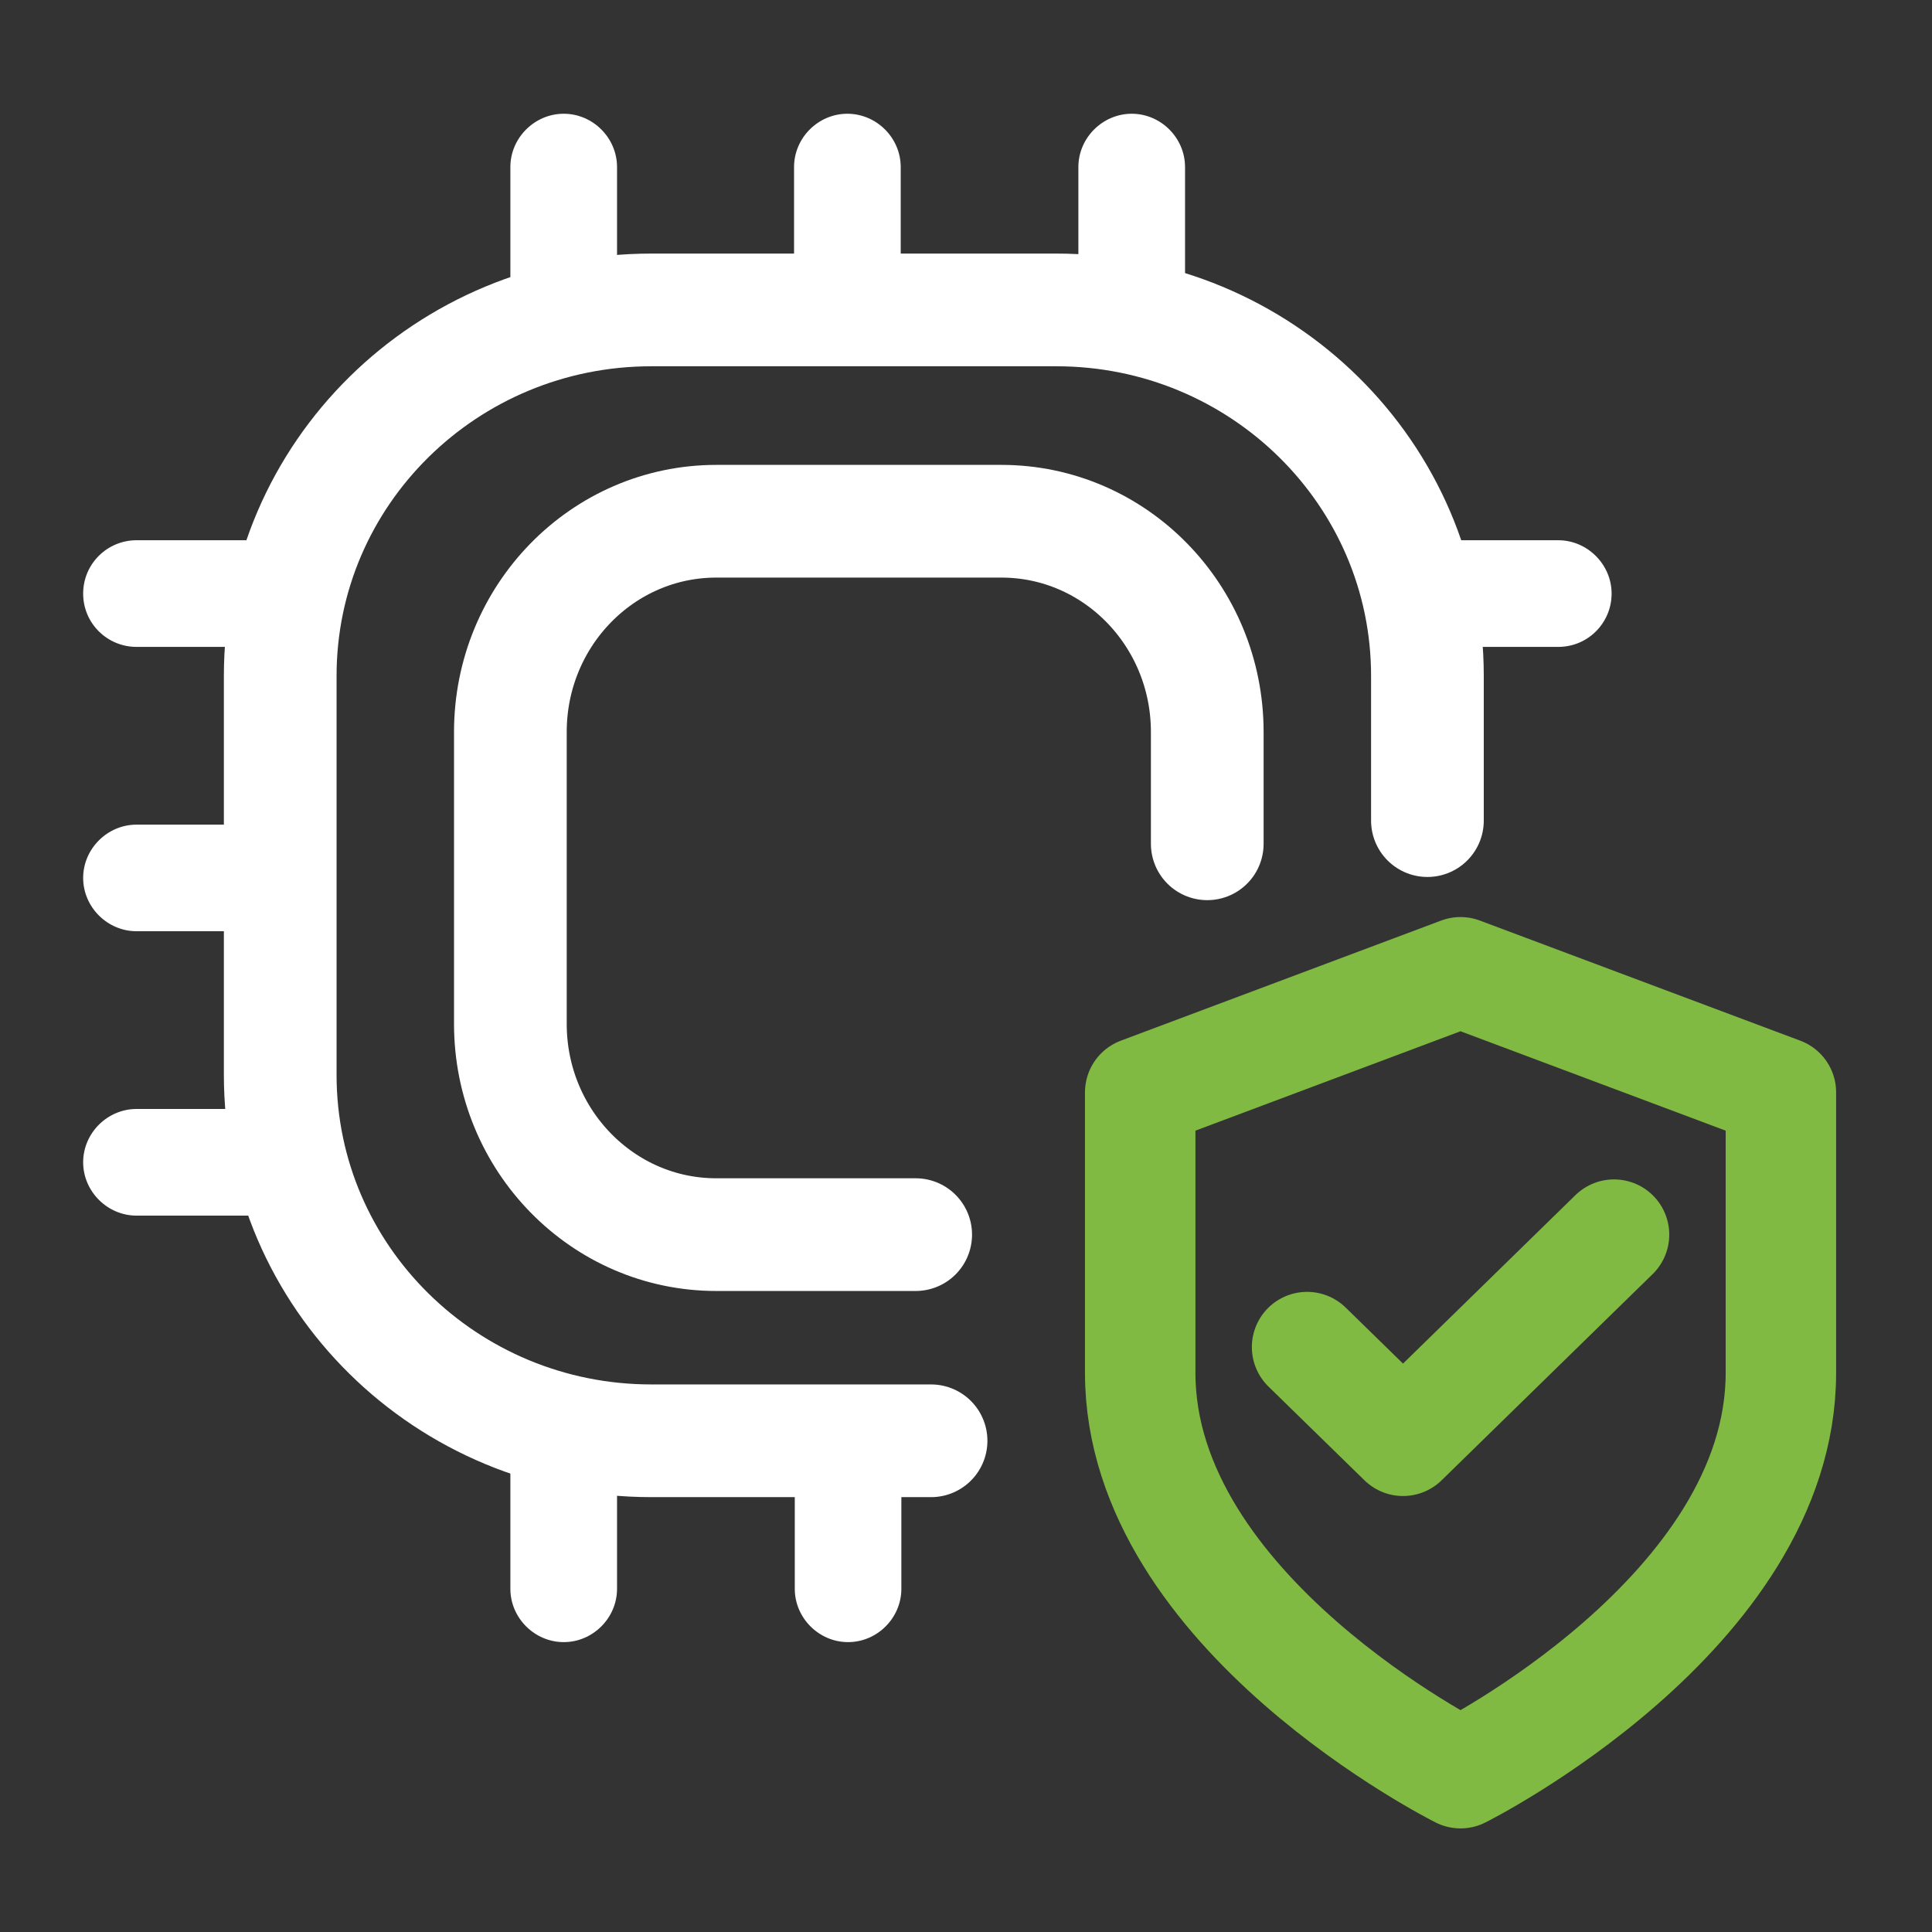
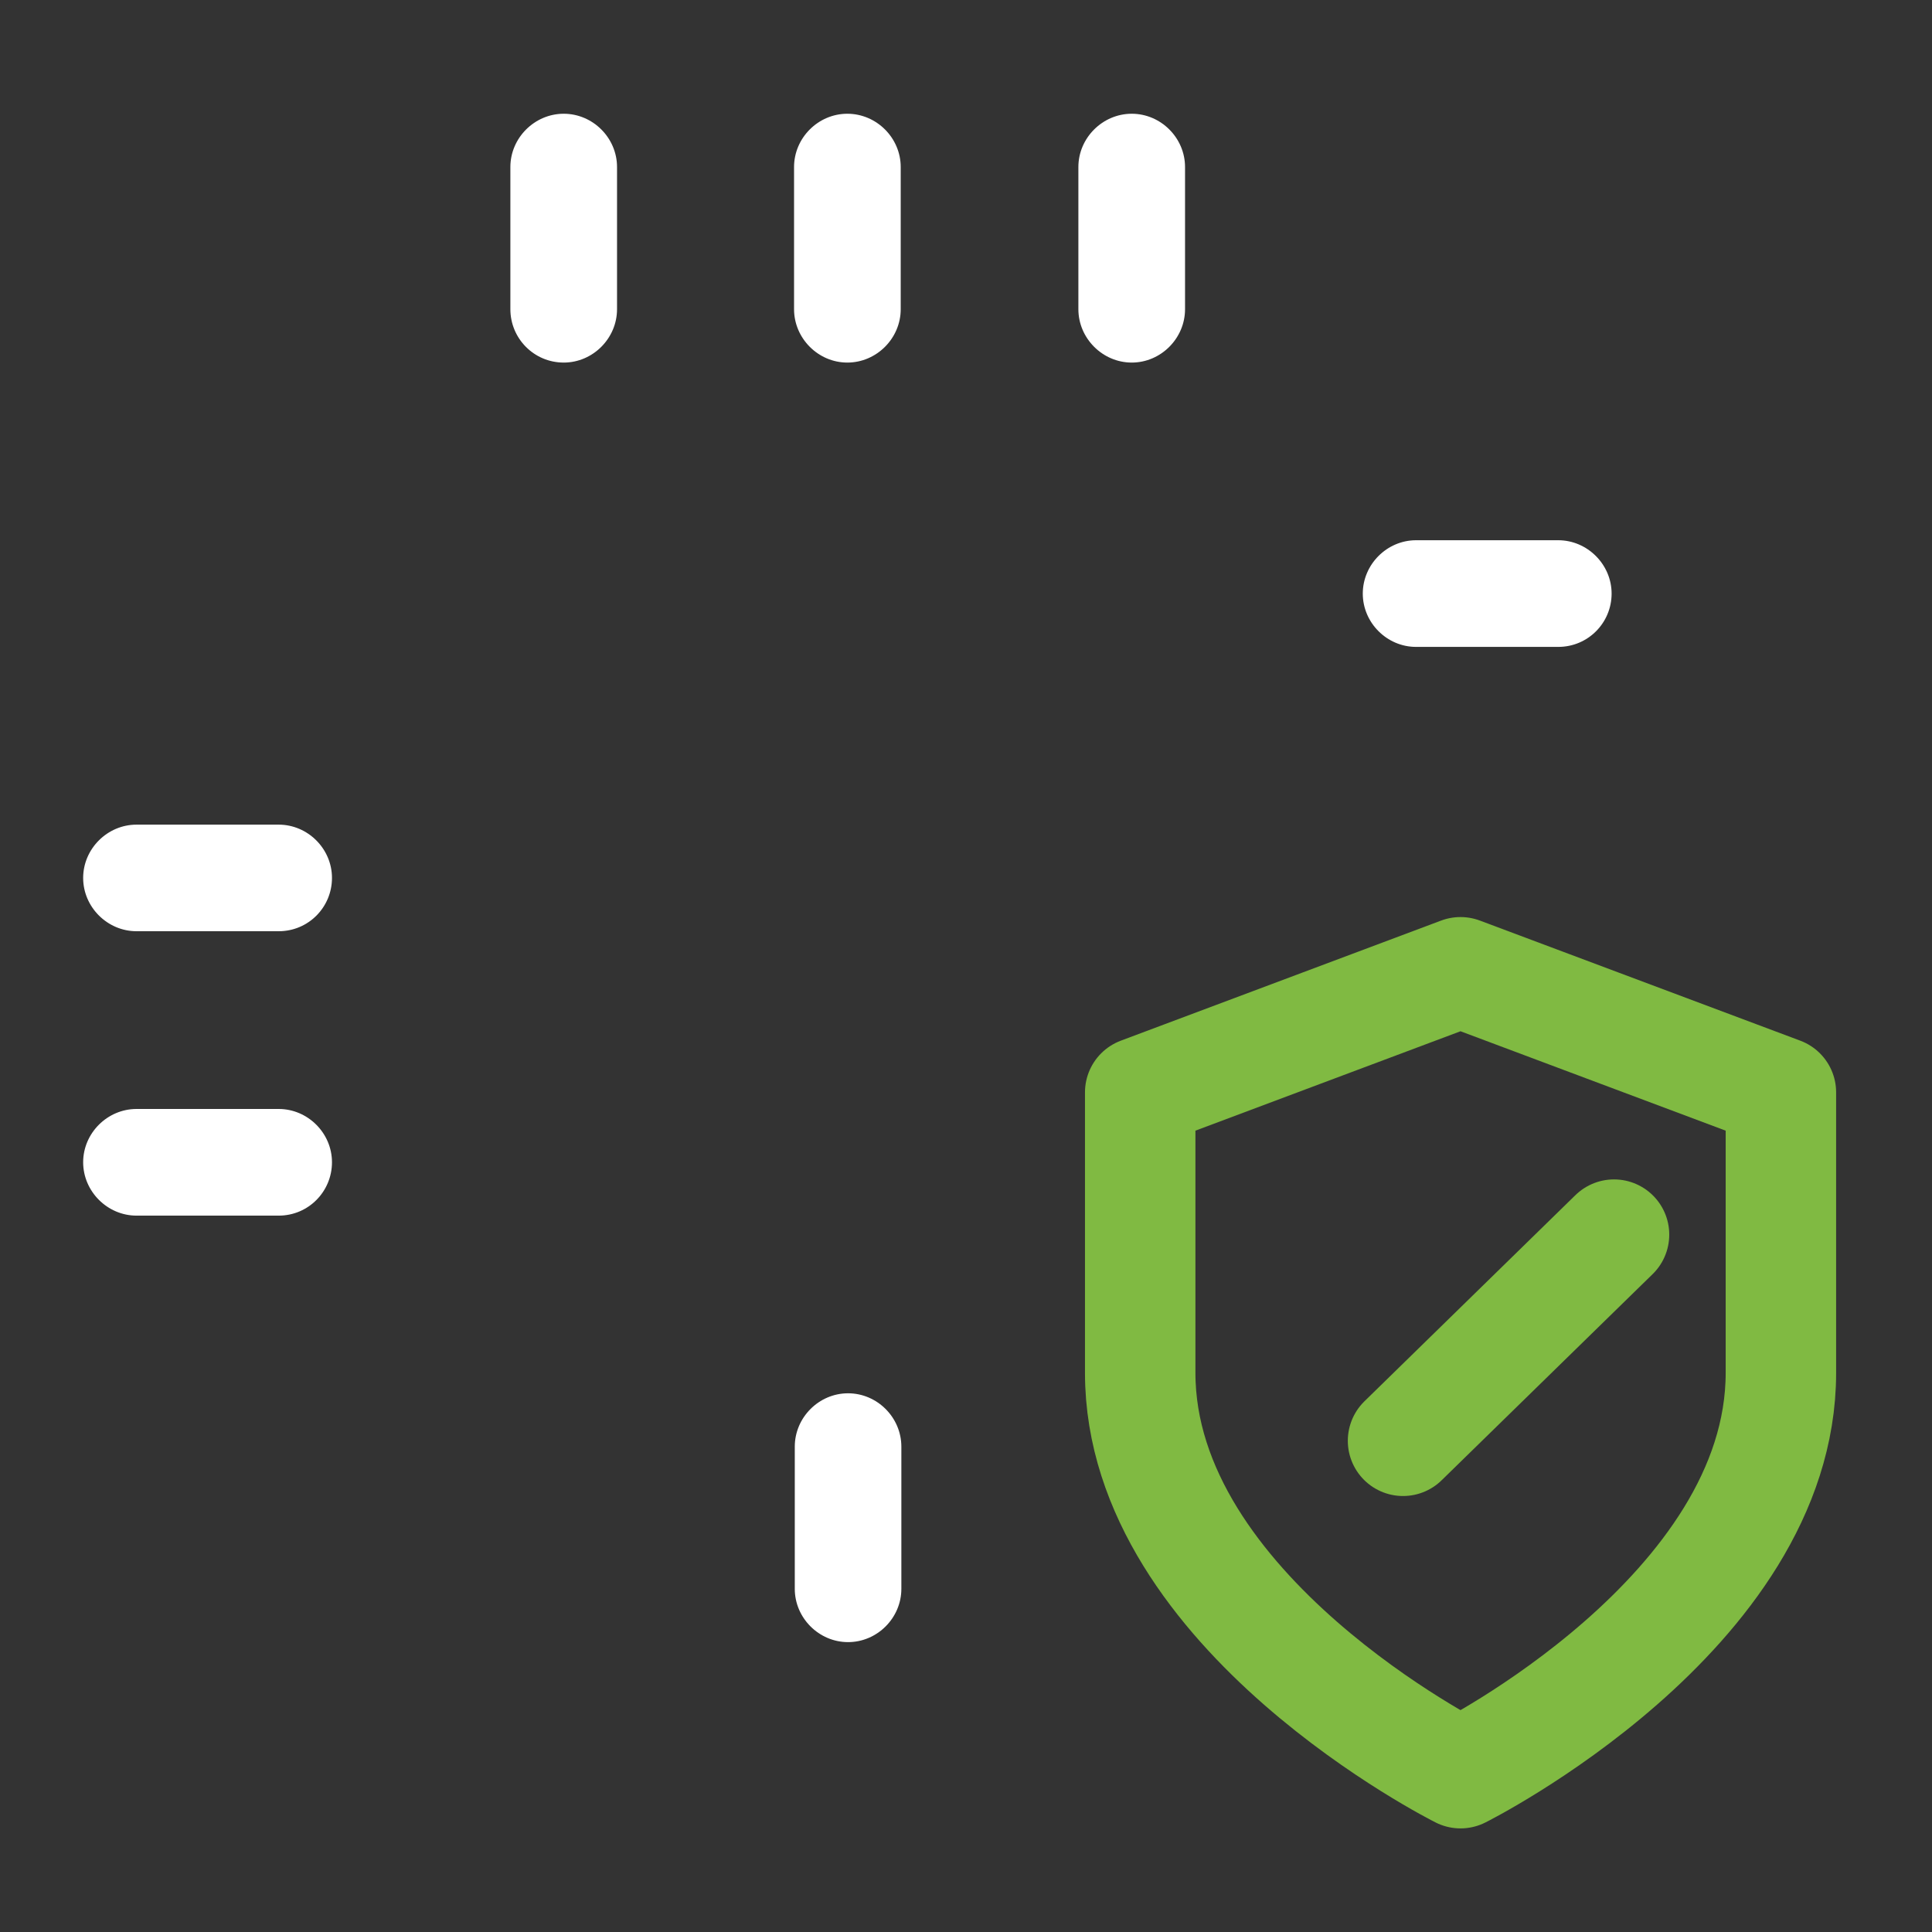
<svg xmlns="http://www.w3.org/2000/svg" width="24" height="24" viewBox="0 0 24 24" fill="none">
  <rect x="0" y="0" width="24" height="24" fill="#333333" stroke="none" />
-   <path d="M11.566 17.898V17.898H8.092C5.545 17.898 3.481 15.863 3.481 13.353V8.396C3.481 5.885 5.545 3.85 8.092 3.85H13.121C15.668 3.85 17.732 5.885 17.732 8.396V10.194V10.194" stroke="white" stroke-width="1.4" stroke-linecap="round" />
-   <path d="M11.375 15.337V15.337H8.898C7.485 15.337 6.34 14.165 6.34 12.719V9.093C6.34 7.647 7.485 6.475 8.898 6.475H12.44C13.852 6.475 14.997 7.647 14.997 9.093V10.482V10.482" stroke="white" stroke-width="1.4" stroke-linecap="round" />
  <path d="M6.34 3.841V2.075C6.34 1.713 6.641 1.413 7.003 1.413C7.365 1.413 7.665 1.713 7.665 2.075V3.841C7.665 4.203 7.365 4.504 7.003 4.504C6.632 4.504 6.34 4.203 6.34 3.841Z" fill="white" />
  <path d="M9.864 3.841V2.075C9.864 1.713 10.164 1.413 10.526 1.413C10.889 1.413 11.189 1.713 11.189 2.075V3.841C11.189 4.203 10.889 4.504 10.526 4.504C10.164 4.504 9.864 4.203 9.864 3.841Z" fill="white" />
  <path d="M13.396 3.841V2.075C13.396 1.713 13.697 1.413 14.059 1.413C14.421 1.413 14.721 1.713 14.721 2.075V3.841C14.721 4.203 14.421 4.504 14.059 4.504C13.697 4.504 13.396 4.203 13.396 3.841Z" fill="white" />
  <path d="M17.591 8.036C17.229 8.036 16.929 7.736 16.929 7.374C16.929 7.012 17.229 6.711 17.591 6.711H19.357C19.719 6.711 20.02 7.012 20.02 7.374C20.02 7.736 19.728 8.036 19.357 8.036H17.591Z" fill="white" />
  <path d="M9.873 19.737V17.971C9.873 17.608 10.173 17.308 10.535 17.308C10.897 17.308 11.197 17.608 11.197 17.971V19.737C11.197 20.099 10.897 20.399 10.535 20.399C10.173 20.399 9.873 20.099 9.873 19.737Z" fill="white" />
-   <path d="M6.34 19.737V17.971C6.34 17.608 6.641 17.308 7.003 17.308C7.365 17.308 7.665 17.608 7.665 17.971V19.737C7.665 20.099 7.365 20.399 7.003 20.399C6.641 20.399 6.34 20.099 6.34 19.737Z" fill="white" />
-   <path d="M1.696 8.036C1.334 8.036 1.033 7.745 1.033 7.374C1.033 7.003 1.334 6.711 1.696 6.711H3.462C3.824 6.711 4.124 7.012 4.124 7.374C4.124 7.736 3.833 8.036 3.462 8.036H1.696Z" fill="white" />
  <path d="M1.696 11.568C1.334 11.568 1.033 11.268 1.033 10.906C1.033 10.544 1.334 10.244 1.696 10.244H3.462C3.824 10.244 4.124 10.544 4.124 10.906C4.124 11.268 3.833 11.568 3.462 11.568H1.696Z" fill="white" />
  <path d="M1.696 15.101C1.334 15.101 1.033 14.8 1.033 14.438C1.033 14.076 1.334 13.776 1.696 13.776H3.462C3.824 13.776 4.124 14.076 4.124 14.438C4.124 14.8 3.833 15.101 3.462 15.101H1.696Z" fill="white" />
-   <path d="M20.05 15.337L17.429 17.898L16.237 16.734" stroke="#80BA42" stroke-width="1.372" stroke-linecap="round" stroke-linejoin="round" />
+   <path d="M20.05 15.337L17.429 17.898" stroke="#80BA42" stroke-width="1.372" stroke-linecap="round" stroke-linejoin="round" />
  <path fill-rule="evenodd" clip-rule="evenodd" d="M18.143 22.027C18.143 22.027 22.123 20.038 22.123 17.053V13.57L18.143 12.078L14.164 13.57V17.053C14.164 20.038 18.143 22.027 18.143 22.027Z" stroke="#80BA42" stroke-width="1.372" stroke-linecap="round" stroke-linejoin="round" />
</svg>